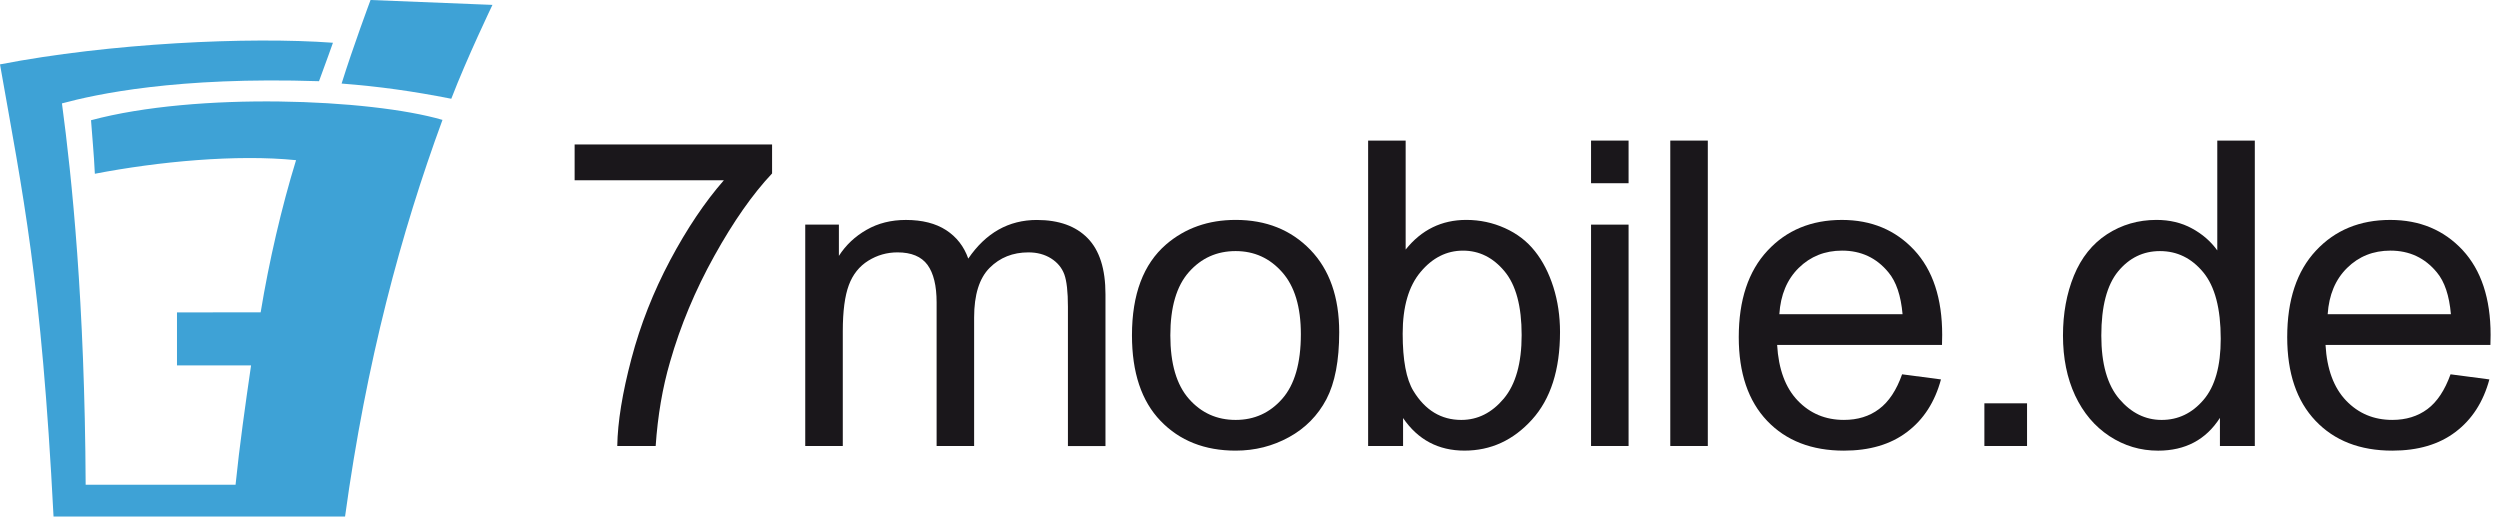
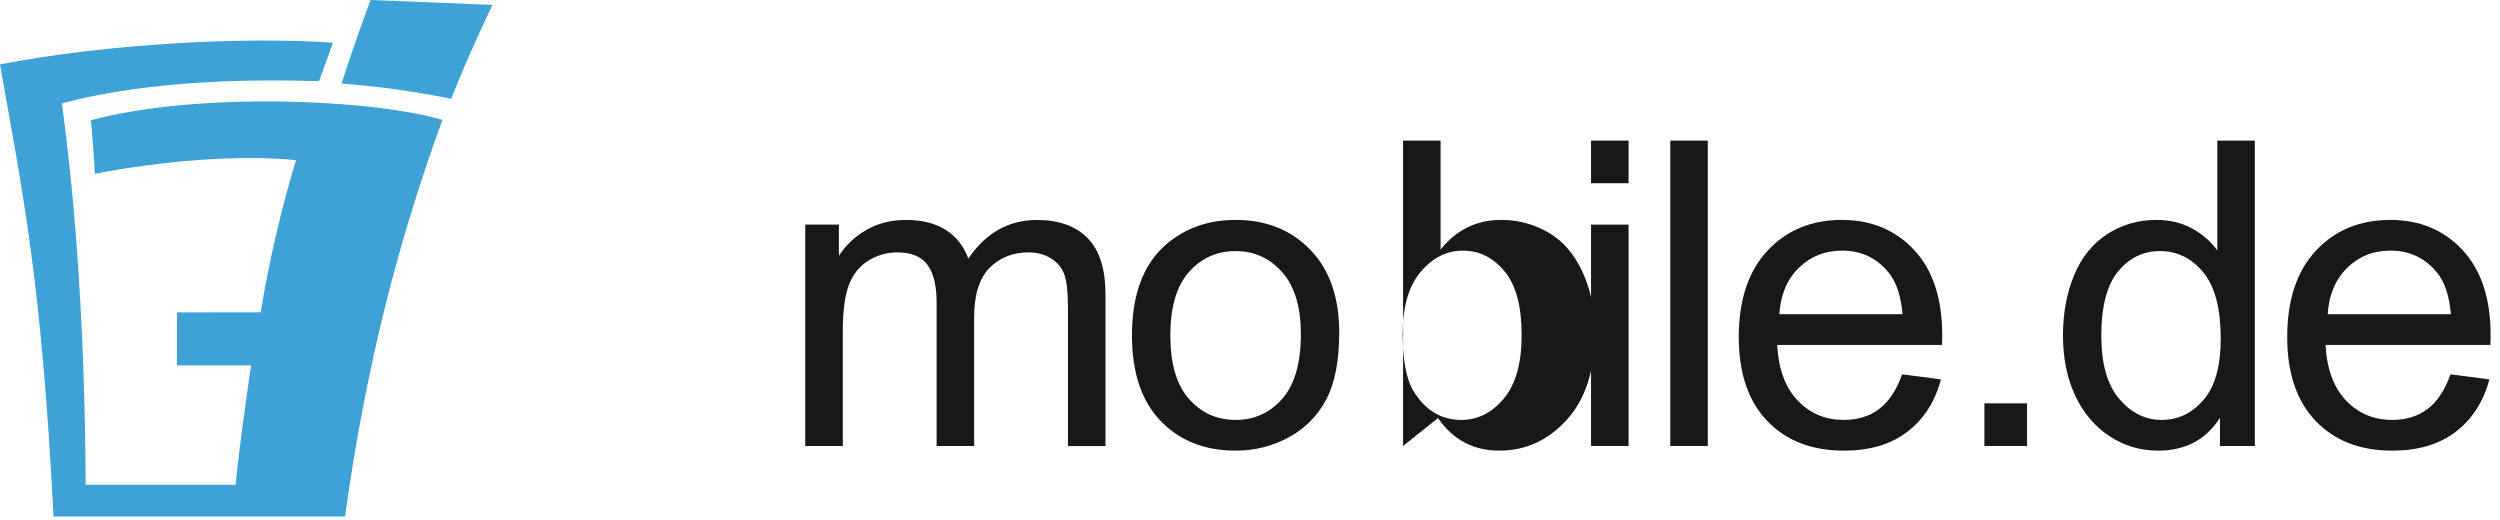
<svg xmlns="http://www.w3.org/2000/svg" version="1.1" id="Layer_1" x="0px" y="0px" width="133.5px" height="27.771px" viewBox="0 0 133.5 27.771" enable-background="new 0 0 133.5 27.771" xml:space="preserve">
  <g>
    <g>
-       <path fill="#1A171B" d="M30.685,9.625V7.713h10.544v1.549c-1.04,1.104-2.068,2.572-3.086,4.406    c-1.02,1.834-1.808,3.719-2.363,5.658c-0.399,1.365-0.657,2.863-0.767,4.49h-2.051c0.021-1.285,0.274-2.838,0.755-4.656    c0.481-1.822,1.171-3.572,2.069-5.263c0.899-1.689,1.855-3.111,2.869-4.271H30.685L30.685,9.625z" />
      <path fill="#1A171B" d="M43,23.816V11.995h1.797v1.669c0.37-0.577,0.862-1.041,1.478-1.392c0.613-0.352,1.313-0.527,2.099-0.527    c0.873,0,1.591,0.182,2.149,0.544c0.557,0.363,0.953,0.868,1.182,1.52c0.938-1.375,2.161-2.063,3.662-2.063    c1.176,0,2.082,0.325,2.714,0.974c0.635,0.648,0.951,1.646,0.951,2.994v8.105h-2.005v-7.44c0-0.799-0.065-1.376-0.193-1.728    c-0.131-0.353-0.368-0.637-0.709-0.853c-0.343-0.213-0.742-0.321-1.205-0.321c-0.834,0-1.524,0.275-2.075,0.827    c-0.55,0.552-0.827,1.437-0.827,2.651v6.863h-2.003v-7.672c0-0.891-0.163-1.557-0.486-2.002c-0.328-0.444-0.861-0.667-1.603-0.667    c-0.562,0-1.081,0.147-1.559,0.444c-0.476,0.296-0.826,0.73-1.038,1.301c-0.215,0.571-0.324,1.396-0.324,2.469v6.127H43V23.816z" />
      <path fill="#1A171B" d="M60.447,17.904c0-2.183,0.608-3.8,1.823-4.851c1.016-0.873,2.255-1.31,3.715-1.31    c1.624,0,2.952,0.53,3.984,1.593c1.028,1.062,1.545,2.53,1.545,4.402c0,1.517-0.227,2.708-0.684,3.581    c-0.457,0.866-1.121,1.544-1.992,2.023c-0.87,0.48-1.822,0.722-2.853,0.722c-1.652,0-2.99-0.528-4.009-1.587    C60.956,21.418,60.447,19.895,60.447,17.904L60.447,17.904z M62.496,17.909c0,1.51,0.331,2.64,0.993,3.391    c0.661,0.751,1.494,1.124,2.497,1.124c0.996,0,1.827-0.377,2.486-1.129c0.662-0.754,0.994-1.902,0.994-3.449    c0-1.459-0.333-2.562-1-3.313c-0.665-0.751-1.491-1.125-2.481-1.125c-1.003,0-1.835,0.372-2.497,1.12    C62.827,15.273,62.496,16.402,62.496,17.909L62.496,17.909z" />
-       <path fill="#1A171B" d="M74.924,23.816h-1.866V7.507h2.004v5.82c0.842-1.056,1.924-1.584,3.237-1.584    c0.726,0,1.415,0.147,2.063,0.439c0.649,0.292,1.183,0.702,1.602,1.232c0.421,0.528,0.748,1.168,0.986,1.915    c0.236,0.748,0.355,1.549,0.355,2.398c0,2.018-0.499,3.58-1.499,4.683c-1,1.104-2.202,1.653-3.603,1.653    c-1.392,0-2.485-0.578-3.279-1.74L74.924,23.816L74.924,23.816z M74.903,17.816c0,1.414,0.19,2.433,0.576,3.065    c0.629,1.028,1.48,1.543,2.554,1.543c0.874,0,1.63-0.378,2.268-1.137c0.636-0.759,0.955-1.892,0.955-3.393    c0-1.54-0.304-2.677-0.916-3.409c-0.611-0.734-1.351-1.101-2.218-1.101c-0.871,0-1.63,0.381-2.263,1.14    C75.222,15.28,74.903,16.38,74.903,17.816L74.903,17.816z" />
+       <path fill="#1A171B" d="M74.924,23.816V7.507h2.004v5.82c0.842-1.056,1.924-1.584,3.237-1.584    c0.726,0,1.415,0.147,2.063,0.439c0.649,0.292,1.183,0.702,1.602,1.232c0.421,0.528,0.748,1.168,0.986,1.915    c0.236,0.748,0.355,1.549,0.355,2.398c0,2.018-0.499,3.58-1.499,4.683c-1,1.104-2.202,1.653-3.603,1.653    c-1.392,0-2.485-0.578-3.279-1.74L74.924,23.816L74.924,23.816z M74.903,17.816c0,1.414,0.19,2.433,0.576,3.065    c0.629,1.028,1.48,1.543,2.554,1.543c0.874,0,1.63-0.378,2.268-1.137c0.636-0.759,0.955-1.892,0.955-3.393    c0-1.54-0.304-2.677-0.916-3.409c-0.611-0.734-1.351-1.101-2.218-1.101c-0.871,0-1.63,0.381-2.263,1.14    C75.222,15.28,74.903,16.38,74.903,17.816L74.903,17.816z" />
      <path fill="#1A171B" d="M84.962,9.785V7.507h2.004v2.277H84.962L84.962,9.785z M84.962,23.816V11.995h2.004v11.821H84.962    L84.962,23.816z" />
      <polygon fill="#1A171B" points="89.193,23.816 89.193,7.507 91.197,7.507 91.197,23.816   " />
      <path fill="#1A171B" d="M101.572,19.988l2.076,0.273c-0.326,1.206-0.928,2.141-1.811,2.806c-0.879,0.668-2.004,0.997-3.371,0.997    c-1.721,0-3.09-0.531-4.101-1.592c-1.01-1.062-1.515-2.549-1.515-4.468c0-1.984,0.512-3.522,1.533-4.617    c1.021-1.096,2.346-1.643,3.973-1.643c1.576,0,2.863,0.538,3.863,1.609c0.998,1.074,1.494,2.583,1.494,4.53    c0,0.121-0.004,0.299-0.01,0.535h-8.804c0.075,1.296,0.441,2.286,1.101,2.975c0.66,0.688,1.48,1.03,2.465,1.03    c0.734,0,1.359-0.191,1.875-0.579C100.861,21.458,101.273,20.836,101.572,19.988L101.572,19.988z M95.017,16.778h6.58    c-0.088-0.994-0.34-1.74-0.756-2.236c-0.633-0.772-1.459-1.159-2.475-1.159c-0.914,0-1.688,0.308-2.314,0.923    C95.427,14.922,95.083,15.746,95.017,16.778L95.017,16.778z" />
      <polygon fill="#1A171B" points="105.966,23.816 105.966,21.537 108.244,21.537 108.244,23.816   " />
      <path fill="#1A171B" d="M118.544,23.816v-1.501c-0.748,1.167-1.85,1.75-3.301,1.75c-0.943,0-1.807-0.257-2.598-0.776    c-0.789-0.519-1.398-1.242-1.834-2.17c-0.432-0.928-0.648-1.996-0.648-3.203c0-1.177,0.195-2.244,0.586-3.201    c0.396-0.96,0.982-1.694,1.766-2.206c0.785-0.509,1.664-0.766,2.635-0.766c0.713,0,1.342,0.15,1.898,0.453    c0.555,0.3,1.01,0.693,1.355,1.176V7.507h2.004v16.309H118.544L118.544,23.816z M112.21,17.921c0,1.511,0.322,2.637,0.961,3.385    c0.637,0.745,1.391,1.118,2.262,1.118c0.879,0,1.625-0.357,2.234-1.07c0.613-0.713,0.92-1.8,0.92-3.265    c0-1.615-0.311-2.796-0.934-3.55c-0.625-0.755-1.396-1.131-2.311-1.131c-0.893,0-1.639,0.362-2.236,1.086    C112.511,15.218,112.21,16.362,112.21,17.921L112.21,17.921z" />
      <path fill="#1A171B" d="M130.859,19.988l2.074,0.273c-0.326,1.206-0.93,2.141-1.811,2.806c-0.881,0.668-2.004,0.997-3.373,0.997    c-1.723,0-3.09-0.531-4.098-1.592c-1.01-1.062-1.514-2.549-1.514-4.468c0-1.984,0.51-3.522,1.531-4.617    c1.02-1.096,2.346-1.643,3.971-1.643c1.576,0,2.863,0.538,3.863,1.609c0.994,1.074,1.496,2.583,1.496,4.53    c0,0.121-0.004,0.299-0.01,0.535h-8.805c0.072,1.296,0.441,2.286,1.1,2.975c0.66,0.688,1.482,1.03,2.465,1.03    c0.732,0,1.359-0.191,1.879-0.579C130.144,21.458,130.554,20.836,130.859,19.988L130.859,19.988z M124.298,16.778h6.58    c-0.086-0.994-0.336-1.74-0.752-2.236c-0.637-0.772-1.461-1.159-2.477-1.159c-0.916,0-1.689,0.308-2.312,0.923    C124.71,14.922,124.367,15.746,124.298,16.778L124.298,16.778z" />
    </g>
    <g>
      <path fill="#3EA2D6" d="M4.861,6.42C4.91,7.156,5.016,8.207,5.065,9.279c3.388-0.654,7.572-1.047,10.744-0.726    c-0.777,2.525-1.444,5.415-1.89,8.125c-1.771,0-4.468,0.004-4.468,0.004v2.829c0,0,2.974,0,3.956,0    c-0.312,2.154-0.609,4.236-0.828,6.373c-1.055,0-8.005,0-8.005,0C4.528,16.129,3.839,9.483,3.308,5.521    c1.8-0.485,6.11-1.433,13.727-1.185c0.368-0.984,0.744-2.053,0.744-2.053C13.301,1.952,5.849,2.305,0,3.438    c1.227,6.987,2.206,11.439,2.859,24.146c2.401,0,15.567,0,15.567,0c1.134-8.274,2.992-15.167,5.203-21.182    C19.771,5.277,10.518,4.903,4.861,6.42z" />
      <path fill="#3EA2D6" d="M19.787,0c0,0-0.934,2.504-1.545,4.462c2.018,0.158,3.751,0.398,5.857,0.811    c0.833-2.17,2.198-5.012,2.198-5.012L19.787,0z" />
    </g>
  </g>
</svg>